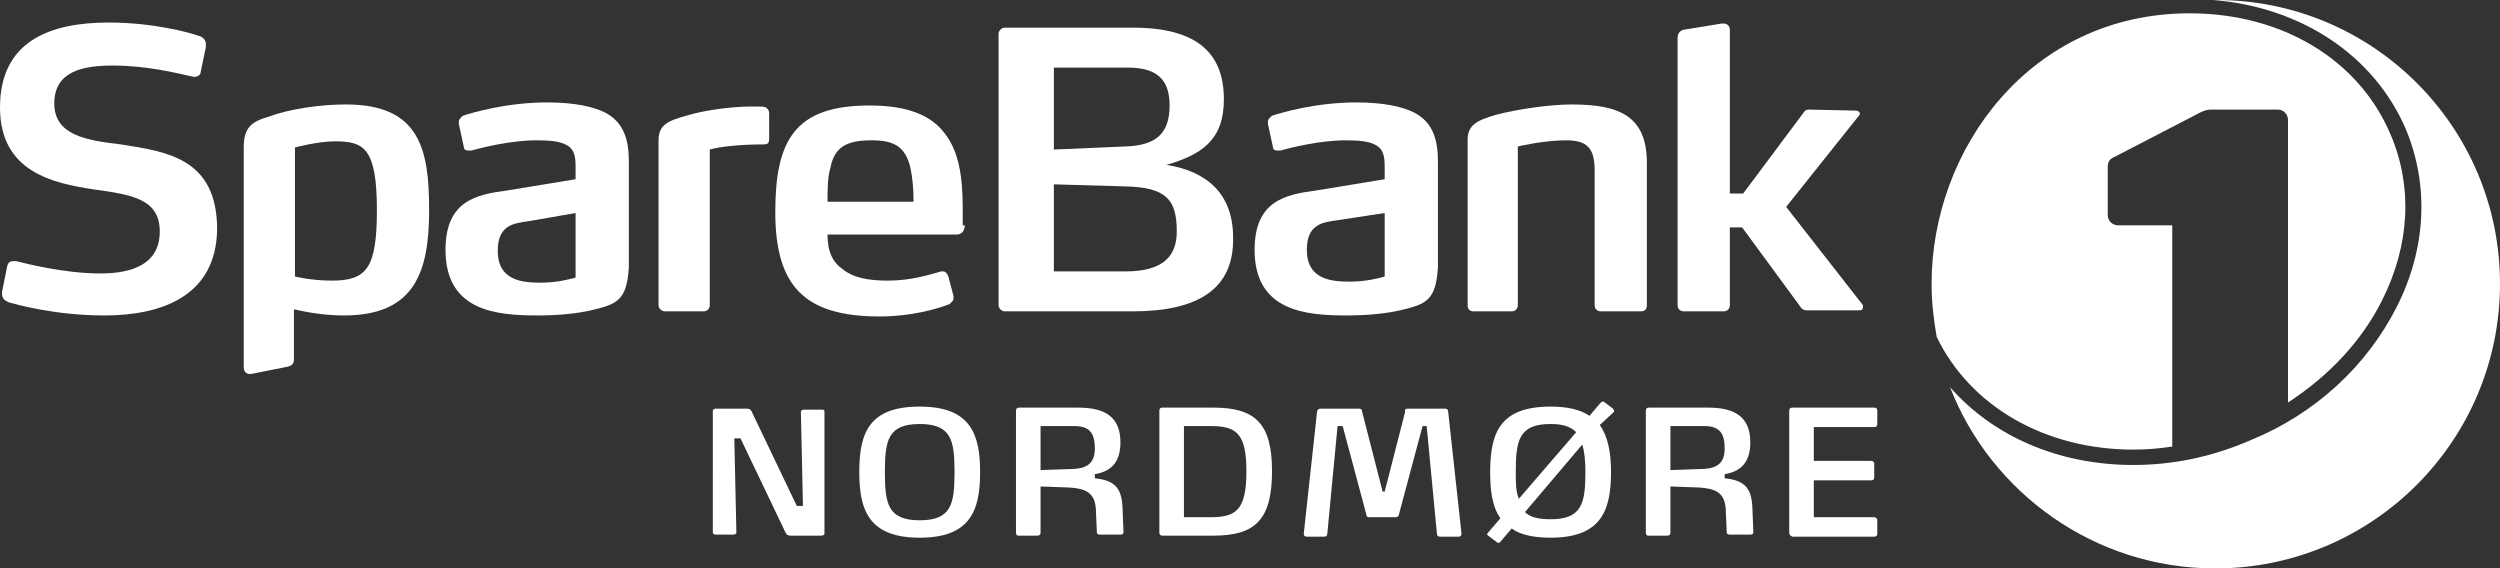
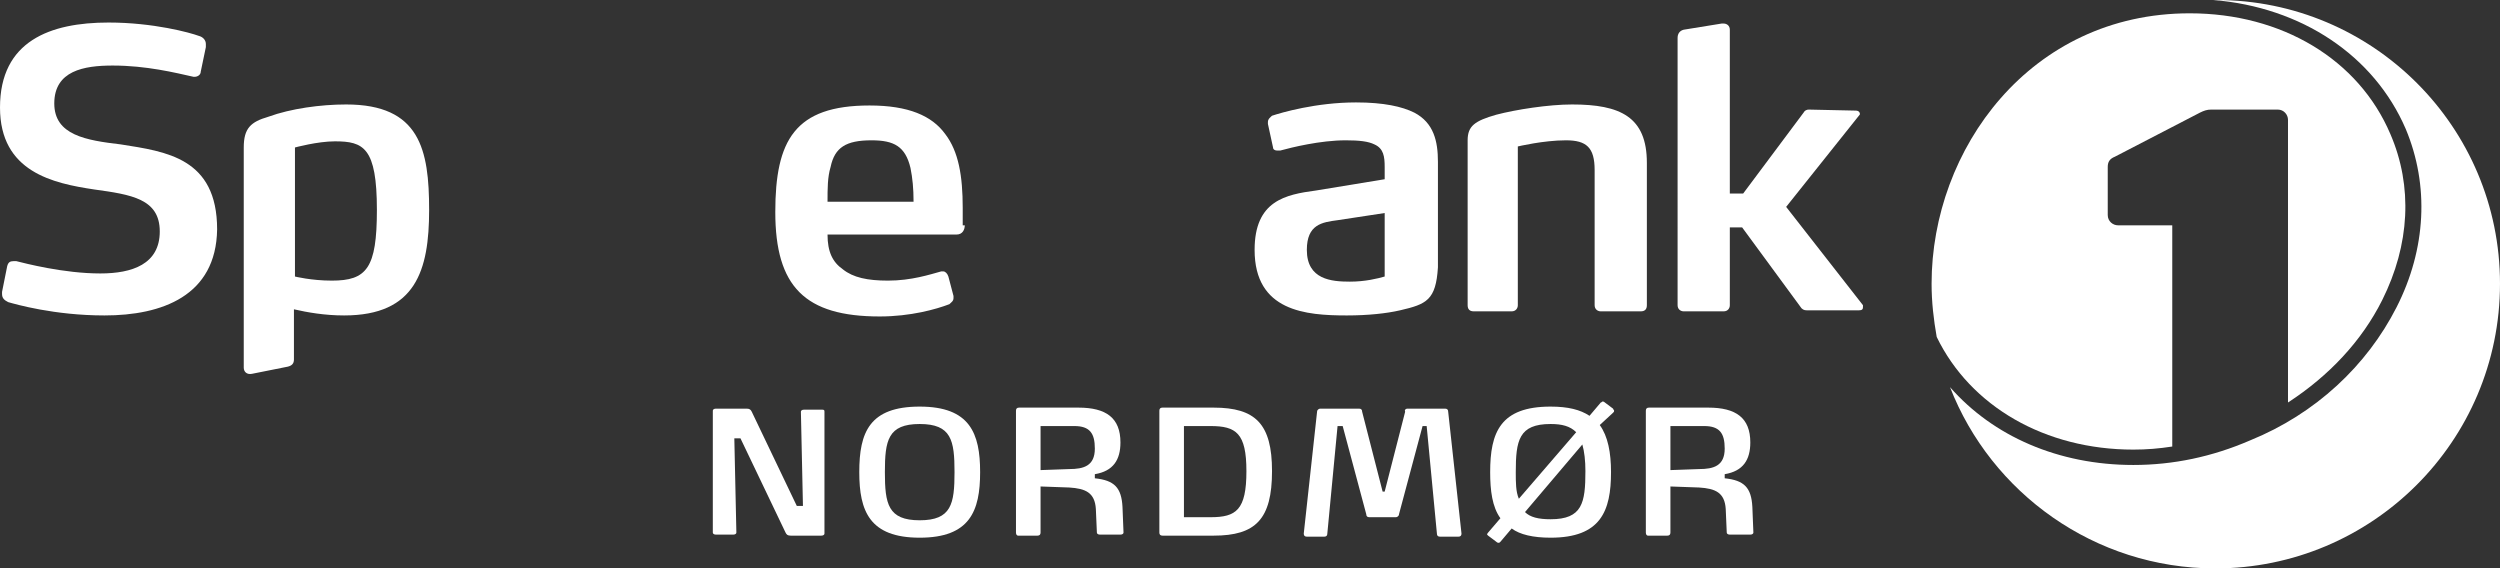
<svg xmlns="http://www.w3.org/2000/svg" version="1.1" id="Layer_3" x="0px" y="0px" viewBox="0 0 244.1 55.5" style="enable-background:new 0 0 244.1 55.5;" xml:space="preserve">
  <rect x="0" y="0" width="244.1" height="55.5" fill="#333333" stroke="none" />
  <style type="text/css">
	.st0{fill:#FFFFFF;}
</style>
  <g>
    <g>
      <g>
        <path class="st0" d="M10.2,30.8c-4.9,0-8.7-1.1-9.4-1.3c-0.4-0.2-0.6-0.4-0.6-0.8v-0.2L0.7,26c0.1-0.4,0.3-0.5,0.6-0.5     c0.1,0,0.2,0,0.3,0c0.8,0.2,4.6,1.2,8.2,1.2c3.1,0,5.8-0.9,5.8-4.1c0-3.2-2.8-3.6-6.4-4.1c-4-0.6-9.2-1.7-9.2-8     C0,4,4.9,2.2,10.6,2.2c4.4,0,8,1,8.8,1.3c0.4,0.1,0.7,0.4,0.7,0.8v0.3L19.6,7c0,0.3-0.3,0.5-0.6,0.5h-0.1     c-1.8-0.4-4.6-1.1-7.9-1.1c-2.8,0-5.7,0.5-5.7,3.7c0,3.1,3.1,3.6,6.5,4c4.4,0.7,9.4,1.3,9.4,8.3C21.1,28.9,15.8,30.8,10.2,30.8z" />
-         <path class="st0" d="M57.7,30.3c-1.3,0.3-3.1,0.5-5.2,0.5c-4,0-9-0.4-9-6.4c0-4.8,3-5.4,6-5.8l6.7-1.1v-1.2c0-1-0.1-1.8-1-2.2     c-0.6-0.3-1.5-0.4-2.8-0.4c-2.5,0-5.3,0.7-6.4,1c-0.1,0-0.2,0-0.3,0c-0.2,0-0.4-0.1-0.4-0.3l-0.5-2.3v-0.2c0-0.3,0.3-0.5,0.4-0.6     c0.9-0.3,4.3-1.3,8.2-1.3c2.7,0,4.5,0.4,5.7,1c1.9,1,2.3,2.8,2.3,4.8v10.3C61.2,29.3,60.3,29.7,57.7,30.3z M56.2,20.8l-4.6,0.8     c-1.5,0.2-3,0.4-3,2.9c0,2.9,2.4,3.1,4.2,3.1c1.5,0,2.7-0.3,3.4-0.5C56.2,27.1,56.2,20.8,56.2,20.8z" />
-         <path class="st0" d="M74.6,14.1c-2.3,0-4.2,0.2-5.3,0.5v15.2c0,0.3-0.2,0.6-0.6,0.6h-3.8c-0.2,0-0.6-0.2-0.6-0.6V13.7     c0-1.5,0.9-1.9,2.7-2.4c1.6-0.5,4.3-0.9,6.4-0.9H74c0.5,0,0.5,0,0.8,0.1c0.1,0.1,0.3,0.2,0.3,0.6v2.4     C75.1,13.8,75.1,14.1,74.6,14.1z" />
        <path class="st0" d="M94.2,22c0,0.4-0.2,0.9-0.8,0.9H80.8c0,1.7,0.5,2.7,1.5,3.4c1,0.8,2.4,1.1,4.4,1.1c2.3,0,4.1-0.6,5.2-0.9     c0.1,0,0.1,0,0.2,0c0.2,0,0.4,0.2,0.5,0.5l0.5,1.9c0,0,0,0.1,0,0.2c0,0.3-0.2,0.4-0.4,0.6c-1.3,0.5-3.8,1.2-6.8,1.2     c-7.3,0-10.2-2.9-10.2-10.2c0-7,1.9-10.4,9.2-10.4c3.8,0,6.1,1,7.4,2.8c1.3,1.7,1.7,4.1,1.7,7.2V22H94.2z M88.9,16.4     c-0.5-2.1-1.6-2.7-3.8-2.7c-2.5,0-3.6,0.7-4,2.6c-0.3,1-0.3,2.1-0.3,3.4h8.4C89.2,18.4,89.1,17.4,88.9,16.4z" />
        <path class="st0" d="M136.7,30.3c-1.3,0.3-3.1,0.5-5.2,0.5c-4,0-9-0.4-9-6.4c0-4.8,3-5.4,6-5.8l6.7-1.1v-1.2c0-1-0.1-1.8-1-2.2     c-0.6-0.3-1.5-0.4-2.8-0.4c-2.5,0-5.3,0.7-6.4,1c-0.1,0-0.2,0-0.3,0c-0.2,0-0.4-0.1-0.4-0.3l-0.5-2.3v-0.2c0-0.3,0.3-0.5,0.4-0.6     c0.9-0.3,4.3-1.3,8.2-1.3c2.7,0,4.5,0.4,5.7,1c1.9,1,2.3,2.8,2.3,4.8v10.3C140.2,29.3,139.3,29.7,136.7,30.3z M135.2,20.8     l-4.6,0.7c-1.5,0.2-3,0.4-3,2.9c0,2.9,2.4,3.1,4.2,3.1c1.5,0,2.7-0.3,3.4-0.5L135.2,20.8L135.2,20.8z" />
        <path class="st0" d="M160.2,30.4h-3.9c-0.3,0-0.6-0.2-0.6-0.6V16.6c0-2.2-0.8-2.9-2.8-2.9c-2.2,0-4.7,0.6-4.7,0.6v15.5     c0,0.3-0.2,0.6-0.6,0.6h-3.7c-0.4,0-0.6-0.2-0.6-0.6V13.7c0-1.4,0.7-1.9,2.8-2.5c1.9-0.5,5.1-1,7.4-1c4.7,0,7.3,1.2,7.3,5.7v13.9     C160.8,30.2,160.6,30.4,160.2,30.4z" />
        <path class="st0" d="M181.9,30c0,0.2-0.1,0.3-0.4,0.3h-5c-0.2,0-0.4,0-0.6-0.2l-5.8-7.9h-1.2v7.6c0,0.3-0.2,0.6-0.6,0.6h-3.9     c-0.3,0-0.6-0.2-0.6-0.6V3.7c0-0.4,0.2-0.7,0.6-0.8l3.7-0.6h0.2c0.3,0,0.6,0.2,0.6,0.6v16h1.3l5.9-7.9c0.1-0.2,0.3-0.3,0.5-0.3     l4.6,0.1c0.3,0,0.4,0.2,0.4,0.3c0,0.1,0,0.1-0.1,0.2l-7.1,8.9l7.5,9.6C181.9,29.9,181.9,30,181.9,30z" />
        <path class="st0" d="M28.8,27" />
        <path class="st0" d="M33.8,10.2c-2.5,0-5.4,0.4-7.6,1.2c-1.7,0.5-2.4,1.1-2.4,3v21.5c0,0.4,0.3,0.7,0.8,0.6     c0.5-0.1,3.5-0.7,3.5-0.7c0.4-0.1,0.6-0.3,0.6-0.7v-4.9c1.3,0.3,3,0.6,4.9,0.6c7,0,8.3-4.4,8.3-10.3S41,10.2,33.8,10.2z      M32.4,27.4c-2,0-3.6-0.4-3.6-0.4V14.4c0,0,2.2-0.6,3.9-0.6c2.8,0,4.1,0.6,4.1,6.7C36.8,26.2,35.8,27.4,32.4,27.4z" />
-         <path class="st0" d="M110.6,30.4H98.1c-0.3,0-0.6-0.3-0.6-0.6V3.3c0-0.3,0.3-0.6,0.6-0.6h12.5c6.3,0,8.9,2.5,8.9,7     c0,4-2.2,5.4-5.6,6.4c3.8,0.6,6.5,2.7,6.5,7.1C120.5,28.2,117,30.4,110.6,30.4z M110.1,6.6h-7.2v8l7-0.3c2.8-0.1,4.3-1.1,4.3-4     C114.2,7.7,112.9,6.6,110.1,6.6z M109.9,18.2l-7-0.2v8.5h7c3.8,0,5-1.6,5-3.9C114.9,19.5,113.9,18.3,109.9,18.2z" />
      </g>
      <g>
        <g>
          <g>
            <path class="st0" d="M73.4,40.2l4.4,9.2h0.6l-0.2-9.2c0-0.1,0.1-0.2,0.3-0.2h1.8c0.2,0,0.2,0.1,0.2,0.2v11.9       c0,0.1-0.1,0.2-0.3,0.2h-3c-0.3,0-0.4-0.1-0.5-0.3l-4.4-9.2h-0.6l0.2,9.2c0,0.1-0.1,0.2-0.3,0.2h-1.7c-0.2,0-0.3-0.1-0.3-0.2       V40.1c0-0.1,0.1-0.2,0.3-0.2h3C73.2,39.9,73.3,40,73.4,40.2z" />
            <path class="st0" d="M89.8,52.5c-4.9,0-5.9-2.6-5.9-6.4c0-3.9,1-6.4,5.9-6.4s5.9,2.6,5.9,6.4S94.7,52.5,89.8,52.5z M89.8,41.4       c-3.1,0-3.4,1.6-3.4,4.7s0.3,4.7,3.4,4.7s3.4-1.6,3.4-4.7C93.2,43,92.9,41.4,89.8,41.4z" />
            <path class="st0" d="M99.2,52V40.1c0-0.2,0.1-0.3,0.3-0.3h5.8c2.7,0,4.1,1,4.1,3.4c0,1.7-0.7,2.8-2.5,3.1v0.4       c1.9,0.2,2.6,0.9,2.7,2.8l0.1,2.5c0,0.1-0.1,0.2-0.3,0.2h-2c-0.2,0-0.3-0.1-0.3-0.2l-0.1-2.3c-0.1-1.6-1-2-2.6-2.1l-2.8-0.1V52       c0,0.2-0.1,0.3-0.3,0.3h-1.9C99.3,52.3,99.2,52.2,99.2,52z M106.9,43.8c0-1.5-0.5-2.2-2-2.2h-3.3v4.3l2.8-0.1       C105.8,45.8,106.9,45.5,106.9,43.8z" />
            <path class="st0" d="M118.5,52.3h-5c-0.2,0-0.3-0.1-0.3-0.3V40.1c0-0.2,0.1-0.3,0.3-0.3h5c4.1,0,5.7,1.6,5.7,6.2       C124.2,50.7,122.6,52.3,118.5,52.3z M118.2,41.6h-2.6v8.9h2.6c2.5,0,3.5-0.7,3.5-4.5C121.7,42.3,120.7,41.6,118.2,41.6z" />
            <path class="st0" d="M137.4,39.9h3.7c0.2,0,0.3,0.1,0.3,0.3l1.3,11.9c0,0.2-0.1,0.3-0.3,0.3h-1.8c-0.2,0-0.3-0.1-0.3-0.3       l-1-10.5h-0.4l-2.3,8.6c0,0.2-0.2,0.3-0.3,0.3h-2.6c-0.2,0-0.3-0.1-0.3-0.3l-2.3-8.6h-0.5l-1,10.5c0,0.2-0.1,0.3-0.3,0.3h-1.7       c-0.2,0-0.3-0.1-0.3-0.3l1.3-11.9c0-0.2,0.2-0.3,0.3-0.3h3.8c0.2,0,0.3,0.1,0.3,0.3l2,7.8h0.2l2-7.8       C137.1,40,137.3,39.9,137.4,39.9z" />
            <path class="st0" d="M156.2,41.5c0.8,1.1,1.1,2.7,1.1,4.6c0,3.8-1,6.4-5.9,6.4c-1.7,0-3-0.3-3.8-0.9l-1.1,1.3       c-0.1,0.1-0.1,0.1-0.2,0.1c0,0-0.1,0-0.2-0.1l-0.8-0.6c-0.1-0.1-0.1-0.1-0.1-0.1s0-0.1,0.1-0.2l1.2-1.4c-0.8-1.1-1-2.7-1-4.5       c0-3.9,1-6.4,5.9-6.4c1.7,0,2.9,0.3,3.8,0.9l1.1-1.3c0.1,0,0.1-0.1,0.2-0.1c0,0,0.1,0,0.2,0.1l0.8,0.6c0,0.1,0.1,0.1,0.1,0.2       c0,0.1,0,0.1-0.1,0.2L156.2,41.5z M151.4,41.4c-3.1,0-3.4,1.6-3.4,4.7c0,1,0,1.9,0.3,2.6l5.6-6.5       C153.3,41.6,152.5,41.4,151.4,41.4z M154.5,43.4l-5.6,6.6c0.5,0.5,1.3,0.7,2.5,0.7c3.1,0,3.4-1.6,3.4-4.7       C154.8,45,154.7,44.1,154.5,43.4z" />
            <path class="st0" d="M160.7,52V40.1c0-0.2,0.1-0.3,0.3-0.3h5.8c2.7,0,4.1,1,4.1,3.4c0,1.7-0.7,2.8-2.5,3.1v0.4       c1.9,0.2,2.6,0.9,2.7,2.8l0.1,2.5c0,0.1-0.1,0.2-0.3,0.2h-2c-0.2,0-0.3-0.1-0.3-0.2l-0.1-2.3c-0.1-1.6-1-2-2.6-2.1l-2.8-0.1V52       c0,0.2-0.1,0.3-0.3,0.3h-1.9C160.8,52.3,160.7,52.2,160.7,52z M168.4,43.8c0-1.5-0.5-2.2-2-2.2h-3.3v4.3l2.8-0.1       C167.3,45.8,168.4,45.5,168.4,43.8z" />
-             <path class="st0" d="M174.7,52V40.1c0-0.2,0.1-0.3,0.3-0.3h8c0.2,0,0.3,0.1,0.3,0.3v1.3c0,0.2-0.1,0.3-0.3,0.3h-5.9V45h5.6       c0.2,0,0.3,0.1,0.3,0.3v1.3c0,0.2-0.1,0.3-0.3,0.3h-5.6v3.6h5.9c0.1,0,0.3,0.1,0.3,0.3v1.3c0,0.2-0.1,0.3-0.3,0.3h-8       C174.8,52.3,174.7,52.2,174.7,52z" />
          </g>
        </g>
      </g>
    </g>
    <g>
      <path class="st0" d="M216.4,0c-0.1,0-0.2,0-0.3,0c8.6,0.7,15.7,5.4,18.8,12.6c2.3,5.5,2,11.7-0.9,17.4s-7.9,10.4-14.3,13    c-3.7,1.6-7.5,2.4-11.4,2.4c-7.3,0-13.7-2.8-17.9-7.6c4,10.3,14.1,17.7,25.9,17.7c15.3,0,27.8-12.4,27.8-27.8    C244.1,12.4,231.7,0,216.4,0z" />
      <path class="st0" d="M208.3,43.9c1.3,0,2.5-0.1,3.8-0.3V22h-5.3c-0.5,0-1-0.4-1-1v-4.7c0-0.5,0.2-0.8,0.7-1l8.3-4.3    c0.4-0.2,0.7-0.3,1.1-0.3h6.5c0.6,0,1,0.5,1,1v27.6c4-2.6,7.2-6,9.2-10c2.7-5.4,3-11.1,0.8-16.2c-3.1-7.3-10.6-11.8-19.6-11.8    c-15.6,0-25.2,13.3-25.2,26.4c0,1.8,0.2,3.5,0.5,5.2C192.4,39.7,199.7,43.9,208.3,43.9z" />
    </g>
  </g>
</svg>